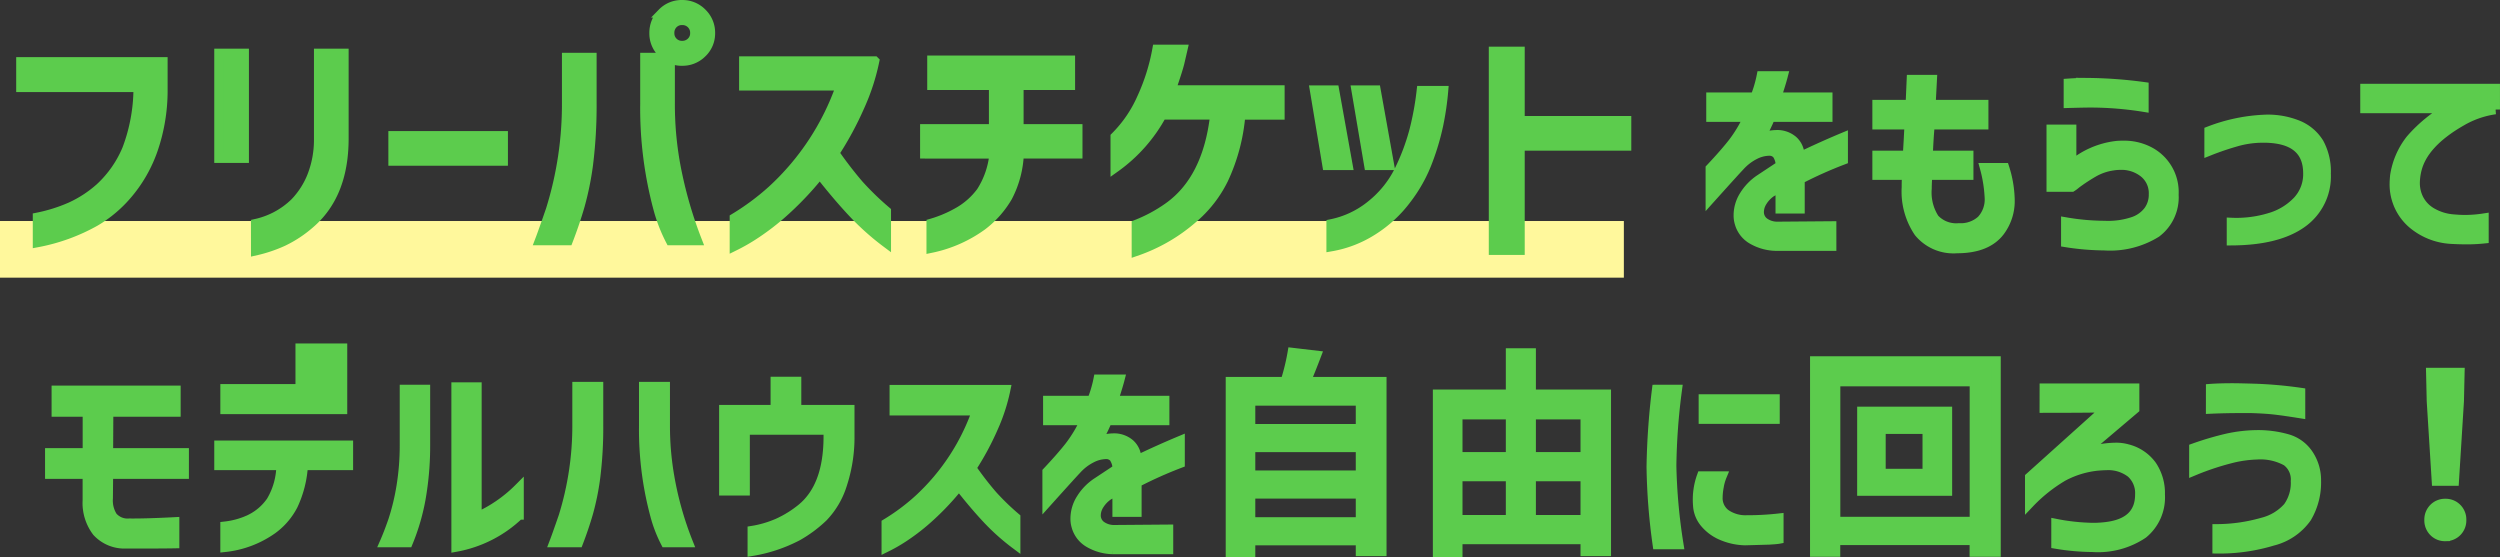
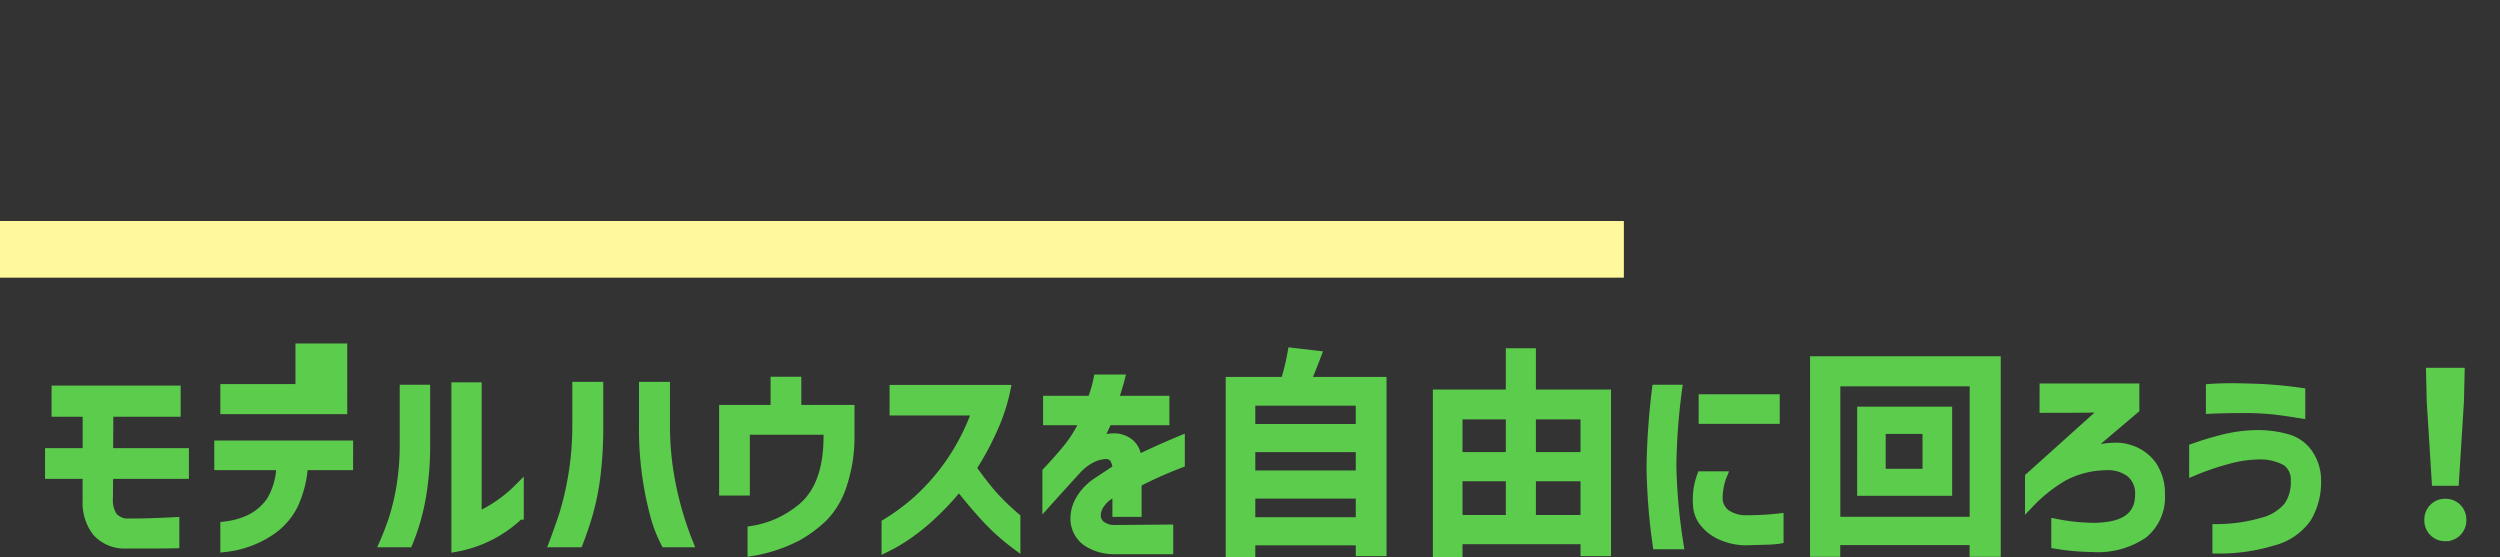
<svg xmlns="http://www.w3.org/2000/svg" width="264.802" height="58.999" viewBox="0 0 264.802 58.999">
  <rect x="0" y="0" width="264.802" height="58.999" fill="#333333" stroke="none" />
  <g id="グループ_3356" data-name="グループ 3356" transform="translate(1187.197 -13617.61)">
    <path id="パス_4448" data-name="パス 4448" d="M-127.707-8.694v-4.324H-131v-2.3h12.673v2.3h-7.13l-.023,4.324h8.027V-6.44h-8.027l-.023,2.553a3.168,3.168,0,0,0,.471,1.932,2.073,2.073,0,0,0,1.759.713q1.7.023,4.807-.138V.92q-1.173.023-3.7.023h-1.472A3.951,3.951,0,0,1-126.7-.333a5.056,5.056,0,0,1-1.012-3.346V-6.44h-3.979V-8.694Zm22.54-11.086h1.748v3.4h-1.748Zm2.737,0h1.748v3.4h-1.748Zm-10.695,4.3h12.443v2.185h-12.443Zm-.644,8.119V-9.5h13.708V-7.36h-4.784a11.525,11.525,0,0,1-1.069,4.22A7.293,7.293,0,0,1-108.089-.6a10.635,10.635,0,0,1-5.037,1.909V-.92a8.406,8.406,0,0,0,2.53-.69A5.742,5.742,0,0,0-108.238-3.6a7.571,7.571,0,0,0,1.047-3.76Zm31.786,5.244a13.009,13.009,0,0,1-6.67,3.4V-15.663h2.208V-1.886a14.81,14.81,0,0,0,4.462-3.082ZM-96.243.805q.414-.943.874-2.254a23.851,23.851,0,0,0,.9-3.7,26.718,26.718,0,0,0,.345-4.393V-15.41H-91.9v5.865A32.236,32.236,0,0,1-92.4-3.726,22.82,22.82,0,0,1-93.736.805Zm17.963,0q.3-.782.989-2.783a32.259,32.259,0,0,0,1.449-9.591v-4.14h2.277v4.14a42.835,42.835,0,0,1-.322,5.52,26.868,26.868,0,0,1-.748,3.692Q-75.083-.8-75.7.805Zm11.8,0a14.163,14.163,0,0,1-1.1-2.852,35.014,35.014,0,0,1-1.2-9.522v-4.14H-66.5v4.14a31.177,31.177,0,0,0,.46,5.382A34.909,34.909,0,0,0-64.066.805Zm8.441-11.914v6.44h-2.254v-8.6h5.451v-2.99h2.254v2.99h5.635v3.013a16.033,16.033,0,0,1-.794,4.911,8.676,8.676,0,0,1-2.035,3.461,13.491,13.491,0,0,1-2.691,2,15.994,15.994,0,0,1-4.807,1.61V-.46A11.111,11.111,0,0,0-54.5-1.288a11.494,11.494,0,0,0,2.461-1.541q2.783-2.3,2.806-7.5v-.782Zm15.8-2.047v-2.231h11.8a19.2,19.2,0,0,1-1.3,4.014,29.474,29.474,0,0,1-2.311,4.289,34.654,34.654,0,0,0,2.2,2.852A26.059,26.059,0,0,0-29.382-1.84V1.012A23.137,23.137,0,0,1-32.418-1.7q-1.4-1.495-2.967-3.5a28.532,28.532,0,0,1-3.289,3.473A21.669,21.669,0,0,1-41.055.126,16.839,16.839,0,0,1-43.09,1.311v-2.53a22.057,22.057,0,0,0,3.4-2.53A23.086,23.086,0,0,0-33.5-13.156Zm16.261,1.035v-2.116h4.669a13.069,13.069,0,0,0,.667-2.254h2.3q-.207.805-.69,2.254H-13.6v2.116h-6.072a15.109,15.109,0,0,1-1.15,2.277,4.466,4.466,0,0,1,1.794-.414,2.571,2.571,0,0,1,1.725.587,2.148,2.148,0,0,1,.736,1.622v.138q2.277-1.1,4.6-2.07V-7.59a43.68,43.68,0,0,0-4.577,2.047v3.128h-2.093V-4.738l-.759.46a2.36,2.36,0,0,0-.322.207,3.372,3.372,0,0,0-.862.978,2.059,2.059,0,0,0-.288,1A1.351,1.351,0,0,0-20.355-1a2.334,2.334,0,0,0,1.461.448l5.7-.046V1.541h-5.888A5.207,5.207,0,0,1-21.631.828,2.9,2.9,0,0,1-22.965-.9a2.807,2.807,0,0,1-.115-.874,3.935,3.935,0,0,1,.621-2.058,5.623,5.623,0,0,1,1.725-1.76l2.116-1.4a2.207,2.207,0,0,0-.356-1.185,1.07,1.07,0,0,0-.885-.356,3.455,3.455,0,0,0-1.449.38A5.387,5.387,0,0,0-22.9-6.946q-.506.529-3.151,3.473v-3.22q1.472-1.564,2.358-2.691a14.274,14.274,0,0,0,1.645-2.737ZM9.4-16.238V1.748H7.142V.6H-4.5V1.84H-6.635V-16.238h5.8A22.656,22.656,0,0,0-.08-19.32l2.553.3q-.782,2.047-1.127,2.783ZM7.142-14.191H-4.5v2.944H7.142Zm0,4.922H-4.5v2.944H7.142ZM-4.5-1.38H7.142V-4.347H-4.5ZM25.22-14.9h7.958V1.748H30.947V.483h-13.5V1.84H15.307V-14.9h7.728v-4.37H25.22Zm-2.185,2.162H17.446V-8.28h5.589Zm7.912,0H25.22V-8.28h5.727Zm-13.5,6.555V-1.61h5.589V-6.187ZM25.22-1.61h5.727V-6.187H25.22ZM40.7-15.41a66.743,66.743,0,0,0-.6,8.1,60.228,60.228,0,0,0,.759,8.326H38.583a65,65,0,0,1-.644-8.257,76.974,76.974,0,0,1,.575-8.165ZM51.049-14.4v2.139h-7.59V-14.4ZM45.437-6.233a5.014,5.014,0,0,0-.311,1.092A6.488,6.488,0,0,0,45-3.979,2.088,2.088,0,0,0,45.8-2.242a3.666,3.666,0,0,0,2.254.655,30.008,30.008,0,0,0,3.4-.184V.437Q51.21.483,50.4.529L47.875.6A6.6,6.6,0,0,1,45.368.046,4.694,4.694,0,0,1,43.574-1.3a3.175,3.175,0,0,1-.713-1.875,7.3,7.3,0,0,1,.414-3.059Zm9.821-12.19h19.2V1.817h-2.3V.575h-14.7V1.817H55.257Zm2.208,17h14.7V-16.238h-14.7Zm2.783-11.661H69.31v8.441H60.248Zm6.923,6.578V-11.2h-4.9v4.692Zm12.4-9.039h9.568v2.208L83.5-8.556a10.414,10.414,0,0,1,3.588-.713,4.326,4.326,0,0,1,1.288.161,4.565,4.565,0,0,1,2.588,1.737,5.227,5.227,0,0,1,.885,3.093A4.973,4.973,0,0,1,90.033-.115a8.559,8.559,0,0,1-5.359,1.426A24.484,24.484,0,0,1,80.81.966V-1.2A21.973,21.973,0,0,0,84.7-.782a10.885,10.885,0,0,0,1.288-.069q3.7-.391,3.7-3.427a2.847,2.847,0,0,0-.931-2.277,3.943,3.943,0,0,0-2.657-.8q-.253,0-.851.046A9.876,9.876,0,0,0,81.581-6.2a16.318,16.318,0,0,0-3.553,2.817V-6.118l8.188-7.36q-2.484.046-6.647.046Zm17.618.046q.966-.069,2.346-.069.575,0,2.185.046a44.475,44.475,0,0,1,4.991.437v2.231q-1.725-.276-2.726-.391t-2.472-.161h-1.127q-1.679,0-3.2.069ZM95.415-9.2a32.64,32.64,0,0,1,3.507-1.035,15.315,15.315,0,0,1,3.162-.368,11.3,11.3,0,0,1,3.266.437,3.992,3.992,0,0,1,2.231,1.656,4.9,4.9,0,0,1,.805,2.76,7.321,7.321,0,0,1-1.012,3.933A6.27,6.27,0,0,1,103.753.644a19.4,19.4,0,0,1-5.877.828V-.644a17.645,17.645,0,0,0,4.807-.69,5.3,5.3,0,0,0,2.7-1.633,4.38,4.38,0,0,0,.794-2.737,2.387,2.387,0,0,0-.943-2.093,5.734,5.734,0,0,0-3.151-.69,12.7,12.7,0,0,0-2.461.322,28.387,28.387,0,0,0-4.209,1.38Zm25.691,3.5-.529-8.464-.069-3.036h3.082l-.069,3.036L122.993-5.7Zm.943,5.865a1.67,1.67,0,0,1-1.23-.494,1.7,1.7,0,0,1-.494-1.254,1.7,1.7,0,0,1,.494-1.253,1.67,1.67,0,0,1,1.23-.494,1.67,1.67,0,0,1,1.23.494,1.7,1.7,0,0,1,.494,1.253,1.7,1.7,0,0,1-.494,1.254A1.67,1.67,0,0,1,122.049.161Z" transform="translate(-1050.234 13674.27)" fill="#5ccc4d" stroke="#5ccc4d" stroke-width="1" />
    <rect id="長方形_1117" data-name="長方形 1117" width="172" height="6" transform="translate(-1187.197 13641.02)" fill="#fff89c" />
-     <path id="パス_4447" data-name="パス 4447" d="M-130.785-15.282v-2.7h15.039V-14.8a19.224,19.224,0,0,1-1.04,6.115,14.678,14.678,0,0,1-2.848,4.9,13.289,13.289,0,0,1-3.294,2.727,20.071,20.071,0,0,1-6.1,2.214V-1.512a16.923,16.923,0,0,0,3.483-1.093,12.35,12.35,0,0,0,3.132-2.039,11.682,11.682,0,0,0,2.862-4.1,18.423,18.423,0,0,0,1.188-6.534Zm20.979-3.591h2.673v11.1h-2.673Zm3.888,18.036a8.533,8.533,0,0,0,4.158-2.241,8.7,8.7,0,0,0,1.8-2.808,10.508,10.508,0,0,0,.715-3.888v-9.1h2.673v9.1Q-96.6-3.861-100.194-.81A12.442,12.442,0,0,1-103,1.039a14.822,14.822,0,0,1-2.916.986Zm14.553-9.315H-79.7v2.673H-91.365ZM-59.4-21.033A1.292,1.292,0,0,0-59.789-22a1.328,1.328,0,0,0-.959-.378,1.282,1.282,0,0,0-.945.378,1.316,1.316,0,0,0-.378.972,1.282,1.282,0,0,0,.378.945,1.282,1.282,0,0,0,.945.378,1.328,1.328,0,0,0,.959-.378A1.259,1.259,0,0,0-59.4-21.033Zm-3.456-2.133a2.866,2.866,0,0,1,2.106-.864,2.888,2.888,0,0,1,2.12.877,2.888,2.888,0,0,1,.877,2.12,2.844,2.844,0,0,1-.877,2.106,2.911,2.911,0,0,1-2.12.864,2.866,2.866,0,0,1-2.106-.864,2.866,2.866,0,0,1-.864-2.106A2.956,2.956,0,0,1-62.853-23.166ZM-75.84.945q.351-.918,1.161-3.267a37.423,37.423,0,0,0,1.7-11.259v-4.86h2.673v4.86a50.285,50.285,0,0,1-.378,6.48,31.541,31.541,0,0,1-.878,4.334Q-72.087-.945-72.816.945Zm13.851,0a16.626,16.626,0,0,1-1.3-3.348,41.1,41.1,0,0,1-1.4-11.178v-4.86h2.673v4.86a35.6,35.6,0,0,0,.54,6.318A44.32,44.32,0,0,0-59.154.945Zm7.776-16.389v-2.619h13.851a22.537,22.537,0,0,1-1.525,4.712A34.6,34.6,0,0,1-44.6-8.316a40.681,40.681,0,0,0,2.578,3.348,30.59,30.59,0,0,0,2.9,2.808V1.188A27.161,27.161,0,0,1-42.684-2q-1.647-1.755-3.483-4.1a33.494,33.494,0,0,1-3.861,4.077A25.437,25.437,0,0,1-52.823.148a19.768,19.768,0,0,1-2.389,1.391v-2.97a25.893,25.893,0,0,0,4-2.97,27.1,27.1,0,0,0,7.263-11.043Zm19.17,7.209v-2.646h7.29V-15.5h-6.534v-2.646h14.661V-15.5H-25.08v4.617h6.237v2.646h-6.21a10.747,10.747,0,0,1-1.215,4.563A10.382,10.382,0,0,1-28.941-.648a14.064,14.064,0,0,1-5.427,2.4V-.864A12.91,12.91,0,0,0-31.641-2a7.8,7.8,0,0,0,2.565-2.228A8.953,8.953,0,0,0-27.7-8.235ZM-7.719-19.3l-.3,1.3q-.135.648-.945,3H2.568v2.646H-1.59a19.92,19.92,0,0,1-1.8,6.791A12.876,12.876,0,0,1-6.72-1.323a18.072,18.072,0,0,1-5.913,3.4V-.756A15.782,15.782,0,0,0-9.312-2.538Q-5.1-5.481-4.317-12.366H-9.933a16.518,16.518,0,0,1-4.941,5.589v-3.267a13.426,13.426,0,0,0,2.794-4.077A21.315,21.315,0,0,0-10.446-19.3ZM9.777-7.02H7.563L6.24-14.985H8.346Zm4.4,0H11.991l-1.35-7.965h2.106ZM7.995-.81a9.76,9.76,0,0,0,4.279-2.039,10.847,10.847,0,0,0,3.038-3.875,22.891,22.891,0,0,0,1.458-3.942,30.609,30.609,0,0,0,.783-4.266H19.9a30.531,30.531,0,0,1-.54,3.686,25.842,25.842,0,0,1-1.107,3.739,15.6,15.6,0,0,1-2.241,4.05A13.33,13.33,0,0,1,12.369-.095,11.962,11.962,0,0,1,7.995,1.593ZM39.288-9.072H28V1.971H25.194v-21.06H28v7.344H39.288Zm8.939-3.049v-2.116H52.9a13.069,13.069,0,0,0,.667-2.254h2.3q-.207.805-.69,2.254H60.6v2.116H54.529a15.109,15.109,0,0,1-1.15,2.277,4.466,4.466,0,0,1,1.794-.414,2.571,2.571,0,0,1,1.725.587,2.148,2.148,0,0,1,.736,1.622v.138q2.277-1.1,4.6-2.07V-7.59a43.68,43.68,0,0,0-4.577,2.047v3.128H55.564V-4.738l-.759.46a2.359,2.359,0,0,0-.322.207,3.371,3.371,0,0,0-.862.978,2.059,2.059,0,0,0-.287,1A1.351,1.351,0,0,0,53.85-1a2.334,2.334,0,0,0,1.46.448l5.7-.046V1.541H55.127A5.207,5.207,0,0,1,52.574.828,2.9,2.9,0,0,1,51.24-.9a2.807,2.807,0,0,1-.115-.874,3.935,3.935,0,0,1,.621-2.058,5.623,5.623,0,0,1,1.725-1.76l2.116-1.4a2.207,2.207,0,0,0-.356-1.185,1.07,1.07,0,0,0-.886-.356,3.455,3.455,0,0,0-1.449.38,5.387,5.387,0,0,0-1.587,1.207q-.506.529-3.151,3.473v-3.22q1.472-1.564,2.358-2.691a14.274,14.274,0,0,0,1.645-2.737Zm17.595.805v-2.139h3.519l.115-2.645h2.208l-.138,2.645h5.589v2.139H71.434q-.069.644-.126,1.575t-.08,1.668h4.3V-5.98H71.181q-.069.759-.069,1.426a5.07,5.07,0,0,0,.794,3.185,3.144,3.144,0,0,0,2.588.977,3.246,3.246,0,0,0,2.381-.828,3.212,3.212,0,0,0,.84-2.392,14.494,14.494,0,0,0-.506-3.151h2.116A11.907,11.907,0,0,1,79.9-3.381,5.356,5.356,0,0,1,78.84-.023q-1.38,1.817-4.554,1.817A4.753,4.753,0,0,1,70.226.069a7.711,7.711,0,0,1-1.3-4.738q0-.851.046-1.311H65.822V-8.073h3.243q0-.3.023-.69l.046-.782.092-1.771Zm20.263-4.393q1.012-.069,2-.069a47.418,47.418,0,0,1,6,.437v2.162a35.767,35.767,0,0,0-5.7-.46q-.644,0-2.3.046ZM84.268-4.715v-6.118H86.43v3.795a8.933,8.933,0,0,1,4.807-2.07q.23-.023.69-.023a5.732,5.732,0,0,1,2.6.575A4.855,4.855,0,0,1,97.263-3.91,4.691,4.691,0,0,1,95.4.126a9.274,9.274,0,0,1-5.52,1.368,27.148,27.148,0,0,1-4.071-.345V-1.012a24.846,24.846,0,0,0,4.117.368,8.312,8.312,0,0,0,3.082-.437A3.371,3.371,0,0,0,94.56-2.208a2.872,2.872,0,0,0,.54-1.748,2.771,2.771,0,0,0-1-2.254,3.818,3.818,0,0,0-2.519-.828,4.894,4.894,0,0,0-.805.069,5.713,5.713,0,0,0-1.944.655,18.766,18.766,0,0,0-1.92,1.254,3.6,3.6,0,0,1-.46.345Zm16.721-5.934a18.369,18.369,0,0,1,6.118-1.242,8.492,8.492,0,0,1,3.266.6,4.7,4.7,0,0,1,2.277,1.92,6.321,6.321,0,0,1,.736,3.232A6.052,6.052,0,0,1,110.81-.886Q108.234.943,103.358.966V-.966a12.108,12.108,0,0,0,4.071-.517,6.577,6.577,0,0,0,2.932-1.783,4.143,4.143,0,0,0,1.092-2.9q0-3.749-4.715-3.749a10.375,10.375,0,0,0-2.633.333,29.683,29.683,0,0,0-3.117,1.047ZM117.5-13.041v-2.116h13.8v2.231a9.8,9.8,0,0,0-3.611,1.265q-4,2.3-4.692,5.106a6.117,6.117,0,0,0-.184,1.38,3.756,3.756,0,0,0,.322,1.564,3.482,3.482,0,0,0,1.392,1.553,5.3,5.3,0,0,0,2.243.725q.759.069,1.357.069a13.515,13.515,0,0,0,1.978-.161V.759A17.1,17.1,0,0,1,128.2.851q-.69,0-1.518-.046a6.93,6.93,0,0,1-4.163-1.633,5.489,5.489,0,0,1-1.909-4.278q0-.23.046-.782a8.183,8.183,0,0,1,1.668-3.875,15.5,15.5,0,0,1,3.991-3.277Z" transform="translate(-1054.197 13642.141)" fill="#5ccc4d" stroke="#5ccc4d" stroke-width="1" />
  </g>
</svg>